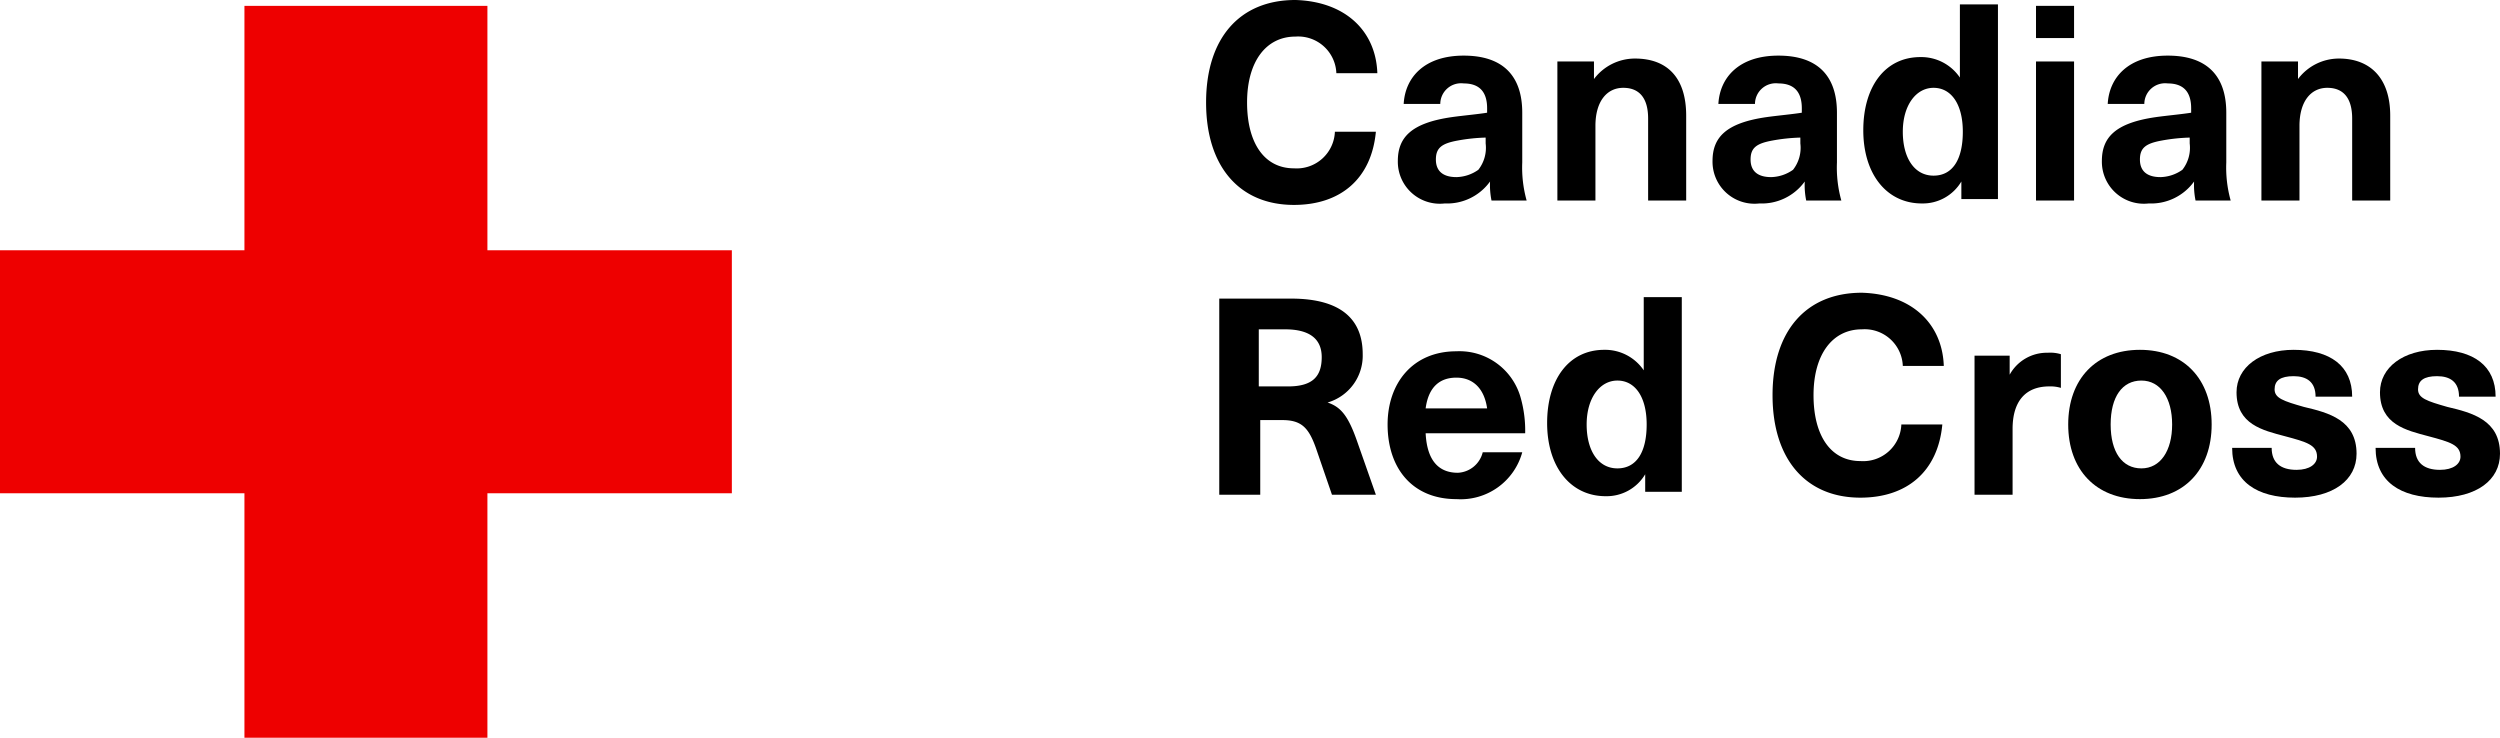
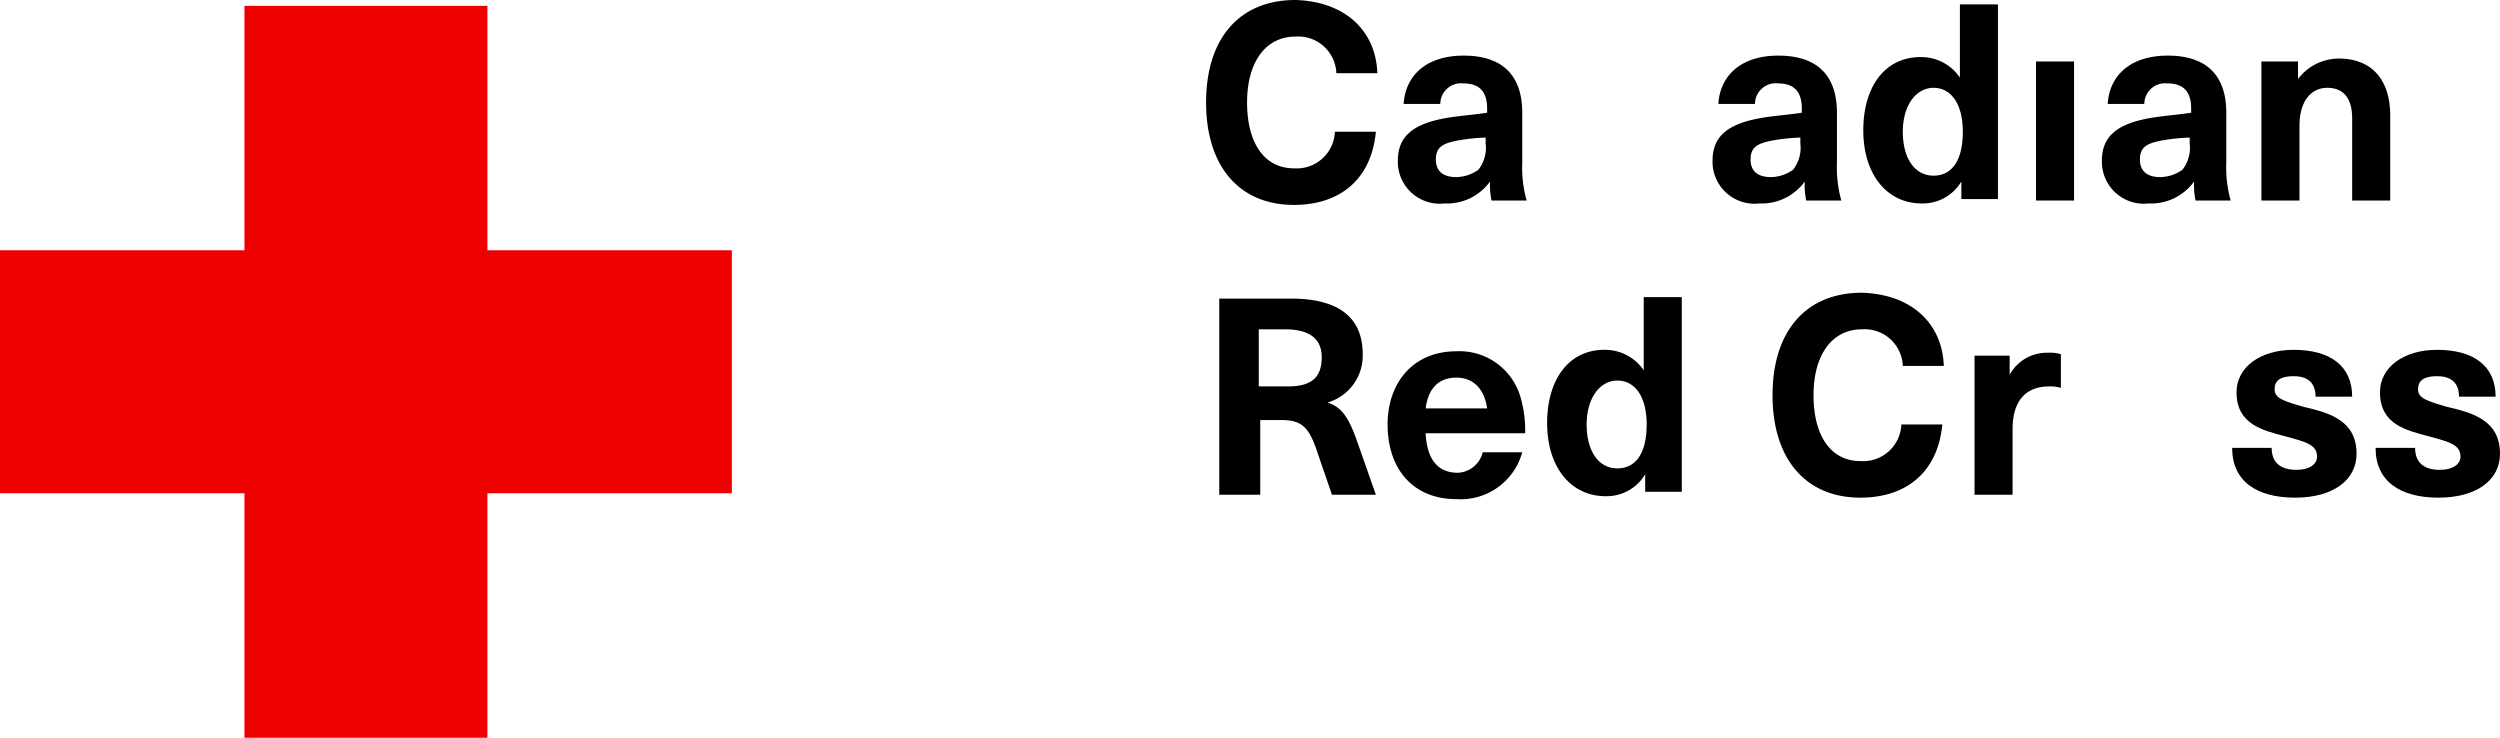
<svg xmlns="http://www.w3.org/2000/svg" viewBox="0 0 170.8 50.4">
  <defs>
    <style>.red-path{fill:#ee0000;} .black-path{fill:#000;} .white-fill{fill:#fff;}</style>
  </defs>
  <title>Canadian Red Cross Home</title>
  <g data-name="Layer 2">
    <g data-name="Layer 1" class="white-fill">
      <polygon class="red-path" points="16.7 0.4 16.7 17.1 0 17.1 0 33.7 16.7 33.7 16.7 50.4 33.3 50.4 33.3 33.7 50 33.7 50 17.1 33.3 17.1 33.3 0.4 16.7 0.4" />
      <path class="black-path" d="M94.1,5H91.3a2.61,2.61,0,0,0-2.8-2.5c-2,0-3.3,1.7-3.3,4.5s1.2,4.5,3.2,4.5A2.61,2.61,0,0,0,91.2,9H94c-.3,3.2-2.4,5-5.6,5-3.7,0-6-2.6-6-7s2.3-7,6.1-7C91.9.1,94,2.1,94.1,5Z" />
      <path class="black-path" d="M104,7.7v3.4a8.36,8.36,0,0,0,.3,2.6h-2.4a5.28,5.28,0,0,1-.1-1.3h0a3.62,3.62,0,0,1-3.1,1.5A2.87,2.87,0,0,1,95.5,11c0-1.6.9-2.6,3.7-3,.7-.1,1.8-.2,2.4-.3V7.4c0-1.2-.6-1.7-1.6-1.7a1.42,1.42,0,0,0-1.6,1.4H95.9c.1-1.8,1.4-3.3,4.1-3.3S104,5.2,104,7.7Zm-2.5,1.7a12.25,12.25,0,0,0-1.9.2c-1.1.2-1.5.5-1.5,1.3s.5,1.2,1.4,1.2a2.69,2.69,0,0,0,1.5-.5,2.43,2.43,0,0,0,.5-1.8Z" />
-       <path class="black-path" d="M115.2,7.9v5.8h-2.6V8.1c0-1.4-.6-2.1-1.7-2.1s-1.9.9-1.9,2.6v5.1h-2.6V4.2h2.5V5.4h0A3.5,3.5,0,0,1,111.7,4C113.9,4,115.2,5.3,115.2,7.9Z" />
      <path class="black-path" d="M125.5,7.7v3.4a8.36,8.36,0,0,0,.3,2.6h-2.4a5.28,5.28,0,0,1-.1-1.3h0a3.62,3.62,0,0,1-3.1,1.5A2.87,2.87,0,0,1,117,11c0-1.6.9-2.6,3.7-3,.7-.1,1.8-.2,2.4-.3V7.4c0-1.2-.6-1.7-1.6-1.7a1.42,1.42,0,0,0-1.6,1.4h-2.5c.1-1.8,1.4-3.3,4.1-3.3S125.5,5.2,125.5,7.7ZM123,9.4a12.25,12.25,0,0,0-1.9.2c-1.1.2-1.5.5-1.5,1.3s.5,1.2,1.4,1.2a2.69,2.69,0,0,0,1.5-.5,2.43,2.43,0,0,0,.5-1.8Z" />
      <path class="black-path" d="M134,13.7V12.4h0a3.06,3.06,0,0,1-2.7,1.5c-2.4,0-4-2-4-5s1.5-5,3.9-5a3.19,3.19,0,0,1,2.7,1.4h0V.3h2.6V13.6H134ZM130,9c0,1.8.8,3,2.1,3s2-1.1,2-3-.8-3-2-3S130,7.2,130,9Z" />
-       <path class="black-path" d="M139.1,2.7V.4h2.6V2.6h-2.6Zm0,11V4.2h2.6v9.5Z" />
+       <path class="black-path" d="M139.1,2.7V.4h2.6h-2.6Zm0,11V4.2h2.6v9.5Z" />
      <path class="black-path" d="M152.1,7.7v3.4a8.36,8.36,0,0,0,.3,2.6H150a5.28,5.28,0,0,1-.1-1.3h0a3.62,3.62,0,0,1-3.1,1.5,2.87,2.87,0,0,1-3.2-2.9c0-1.6.9-2.6,3.7-3,.7-.1,1.8-.2,2.4-.3V7.4c0-1.2-.6-1.7-1.6-1.7a1.42,1.42,0,0,0-1.6,1.4H144c.1-1.8,1.4-3.3,4.1-3.3S152.1,5.2,152.1,7.7Zm-2.5,1.7a12.25,12.25,0,0,0-1.9.2c-1.1.2-1.5.5-1.5,1.3s.5,1.2,1.4,1.2a2.69,2.69,0,0,0,1.5-.5,2.43,2.43,0,0,0,.5-1.8Z" />
      <path class="black-path" d="M163.3,7.9v5.8h-2.6V8.1c0-1.4-.6-2.1-1.7-2.1s-1.9.9-1.9,2.6v5.1h-2.6V4.2H157V5.4h0A3.5,3.5,0,0,1,159.8,4C161.9,4,163.3,5.3,163.3,7.9Z" />
      <path class="black-path" d="M88.2,20.4c3.4,0,4.9,1.4,4.9,3.8a3.33,3.33,0,0,1-2.4,3.3h0c.9.3,1.4.9,2,2.6L94,33.8H91l-1.1-3.2c-.5-1.4-1-1.9-2.3-1.9H86.1v5.1H83.3V20.4Zm-2.1,6H88c1.7,0,2.3-.7,2.3-2s-.9-1.9-2.5-1.9H86v3.9Z" />
      <path class="black-path" d="M101.3,30.9H104a4.36,4.36,0,0,1-4.5,3.2c-3,0-4.7-2.1-4.7-5.1,0-2.8,1.7-5,4.7-5a4.34,4.34,0,0,1,4.4,3.2,8.26,8.26,0,0,1,.3,2.4H97.4c.1,2,1,2.7,2.2,2.7A1.84,1.84,0,0,0,101.3,30.9Zm-3.9-3h4.2c-.2-1.4-1-2.1-2.1-2.1S97.6,26.4,97.4,27.9Z" />
      <path class="black-path" d="M112.4,33.7V32.4h0a3.06,3.06,0,0,1-2.7,1.5c-2.4,0-4-2-4-5s1.5-5,3.9-5a3.19,3.19,0,0,1,2.7,1.4h0v-5h2.6V33.6h-2.5Zm-4-4.7c0,1.8.8,3,2.1,3s2-1.1,2-3-.8-3-2-3S108.4,27.2,108.4,29Z" />
      <path class="black-path" d="M132.8,25H130a2.61,2.61,0,0,0-2.8-2.5c-2,0-3.3,1.7-3.3,4.5s1.2,4.5,3.2,4.5a2.61,2.61,0,0,0,2.8-2.5h2.8c-.3,3.2-2.4,5-5.6,5-3.7,0-6-2.6-6-7s2.3-7,6.1-7C130.6,20.1,132.7,22.1,132.8,25Z" />
      <path class="black-path" d="M140.8,24.2v2.3a2.48,2.48,0,0,0-.8-.1c-1.6,0-2.5,1-2.5,2.9v4.5h-2.6V24.3h2.4v1.3h0a2.9,2.9,0,0,1,2.6-1.5A2.48,2.48,0,0,1,140.8,24.2Z" />
-       <path class="black-path" d="M151.1,29c0,3.1-1.9,5.1-4.9,5.1s-4.9-2-4.9-5.1,1.9-5.1,4.9-5.1S151.1,25.9,151.1,29Zm-6.9,0c0,1.9.8,3,2.1,3s2.1-1.2,2.1-3-.8-3-2.1-3S144.2,27.1,144.2,29Z" />
      <path class="black-path" d="M160.7,27.1h-2.5c0-1-.6-1.4-1.5-1.4s-1.3.3-1.3.9.6.8,2,1.2c1.7.4,3.6.9,3.6,3.2,0,1.8-1.6,3-4.2,3s-4.3-1.1-4.3-3.4h2.7c0,1,.6,1.5,1.7,1.5.9,0,1.4-.4,1.4-.9,0-.8-.7-1-2.2-1.4s-3.3-.8-3.3-3c0-1.7,1.6-2.9,3.9-2.9C159.2,23.9,160.7,25,160.7,27.1Z" />
      <path class="black-path" d="M170.5,27.1H168c0-1-.6-1.4-1.5-1.4s-1.3.3-1.3.9.6.8,2,1.2c1.7.4,3.6.9,3.6,3.2,0,1.8-1.6,3-4.2,3s-4.3-1.1-4.3-3.4H165c0,1,.6,1.5,1.7,1.5.9,0,1.4-.4,1.4-.9,0-.8-.7-1-2.2-1.4s-3.3-.8-3.3-3c0-1.7,1.6-2.9,3.9-2.9C169,23.9,170.5,25,170.5,27.1Z" />
    </g>
  </g>
</svg>